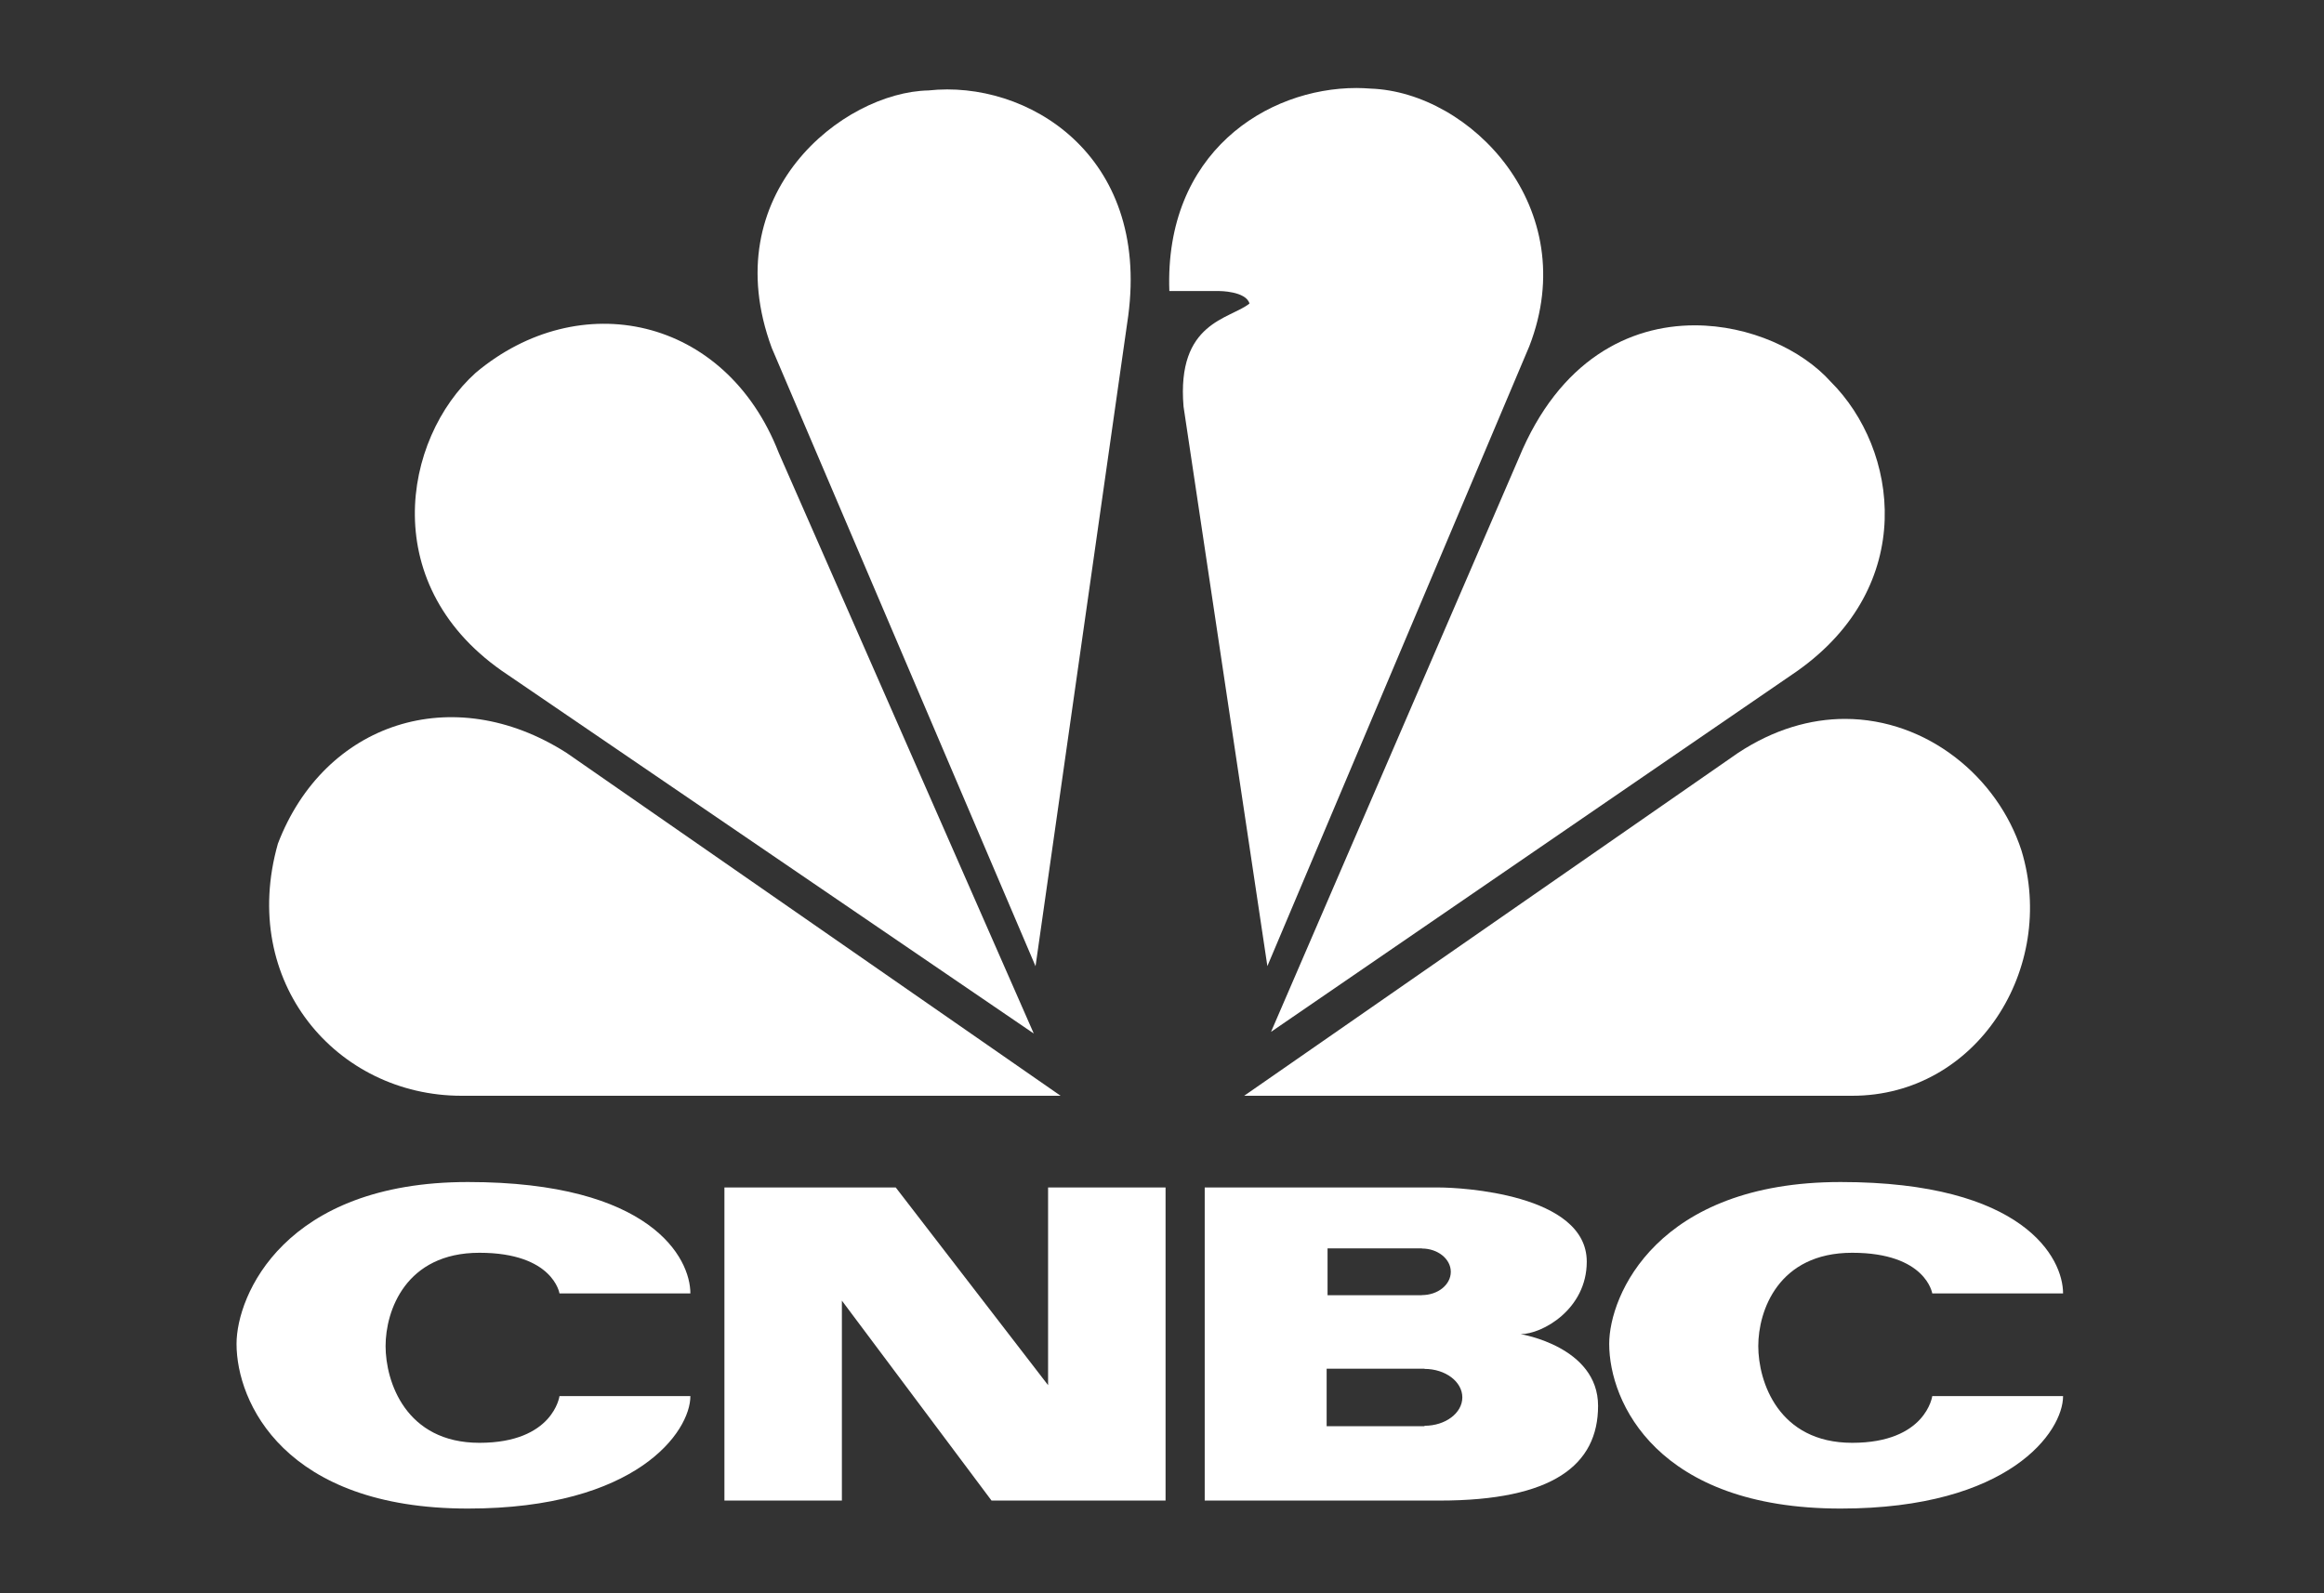
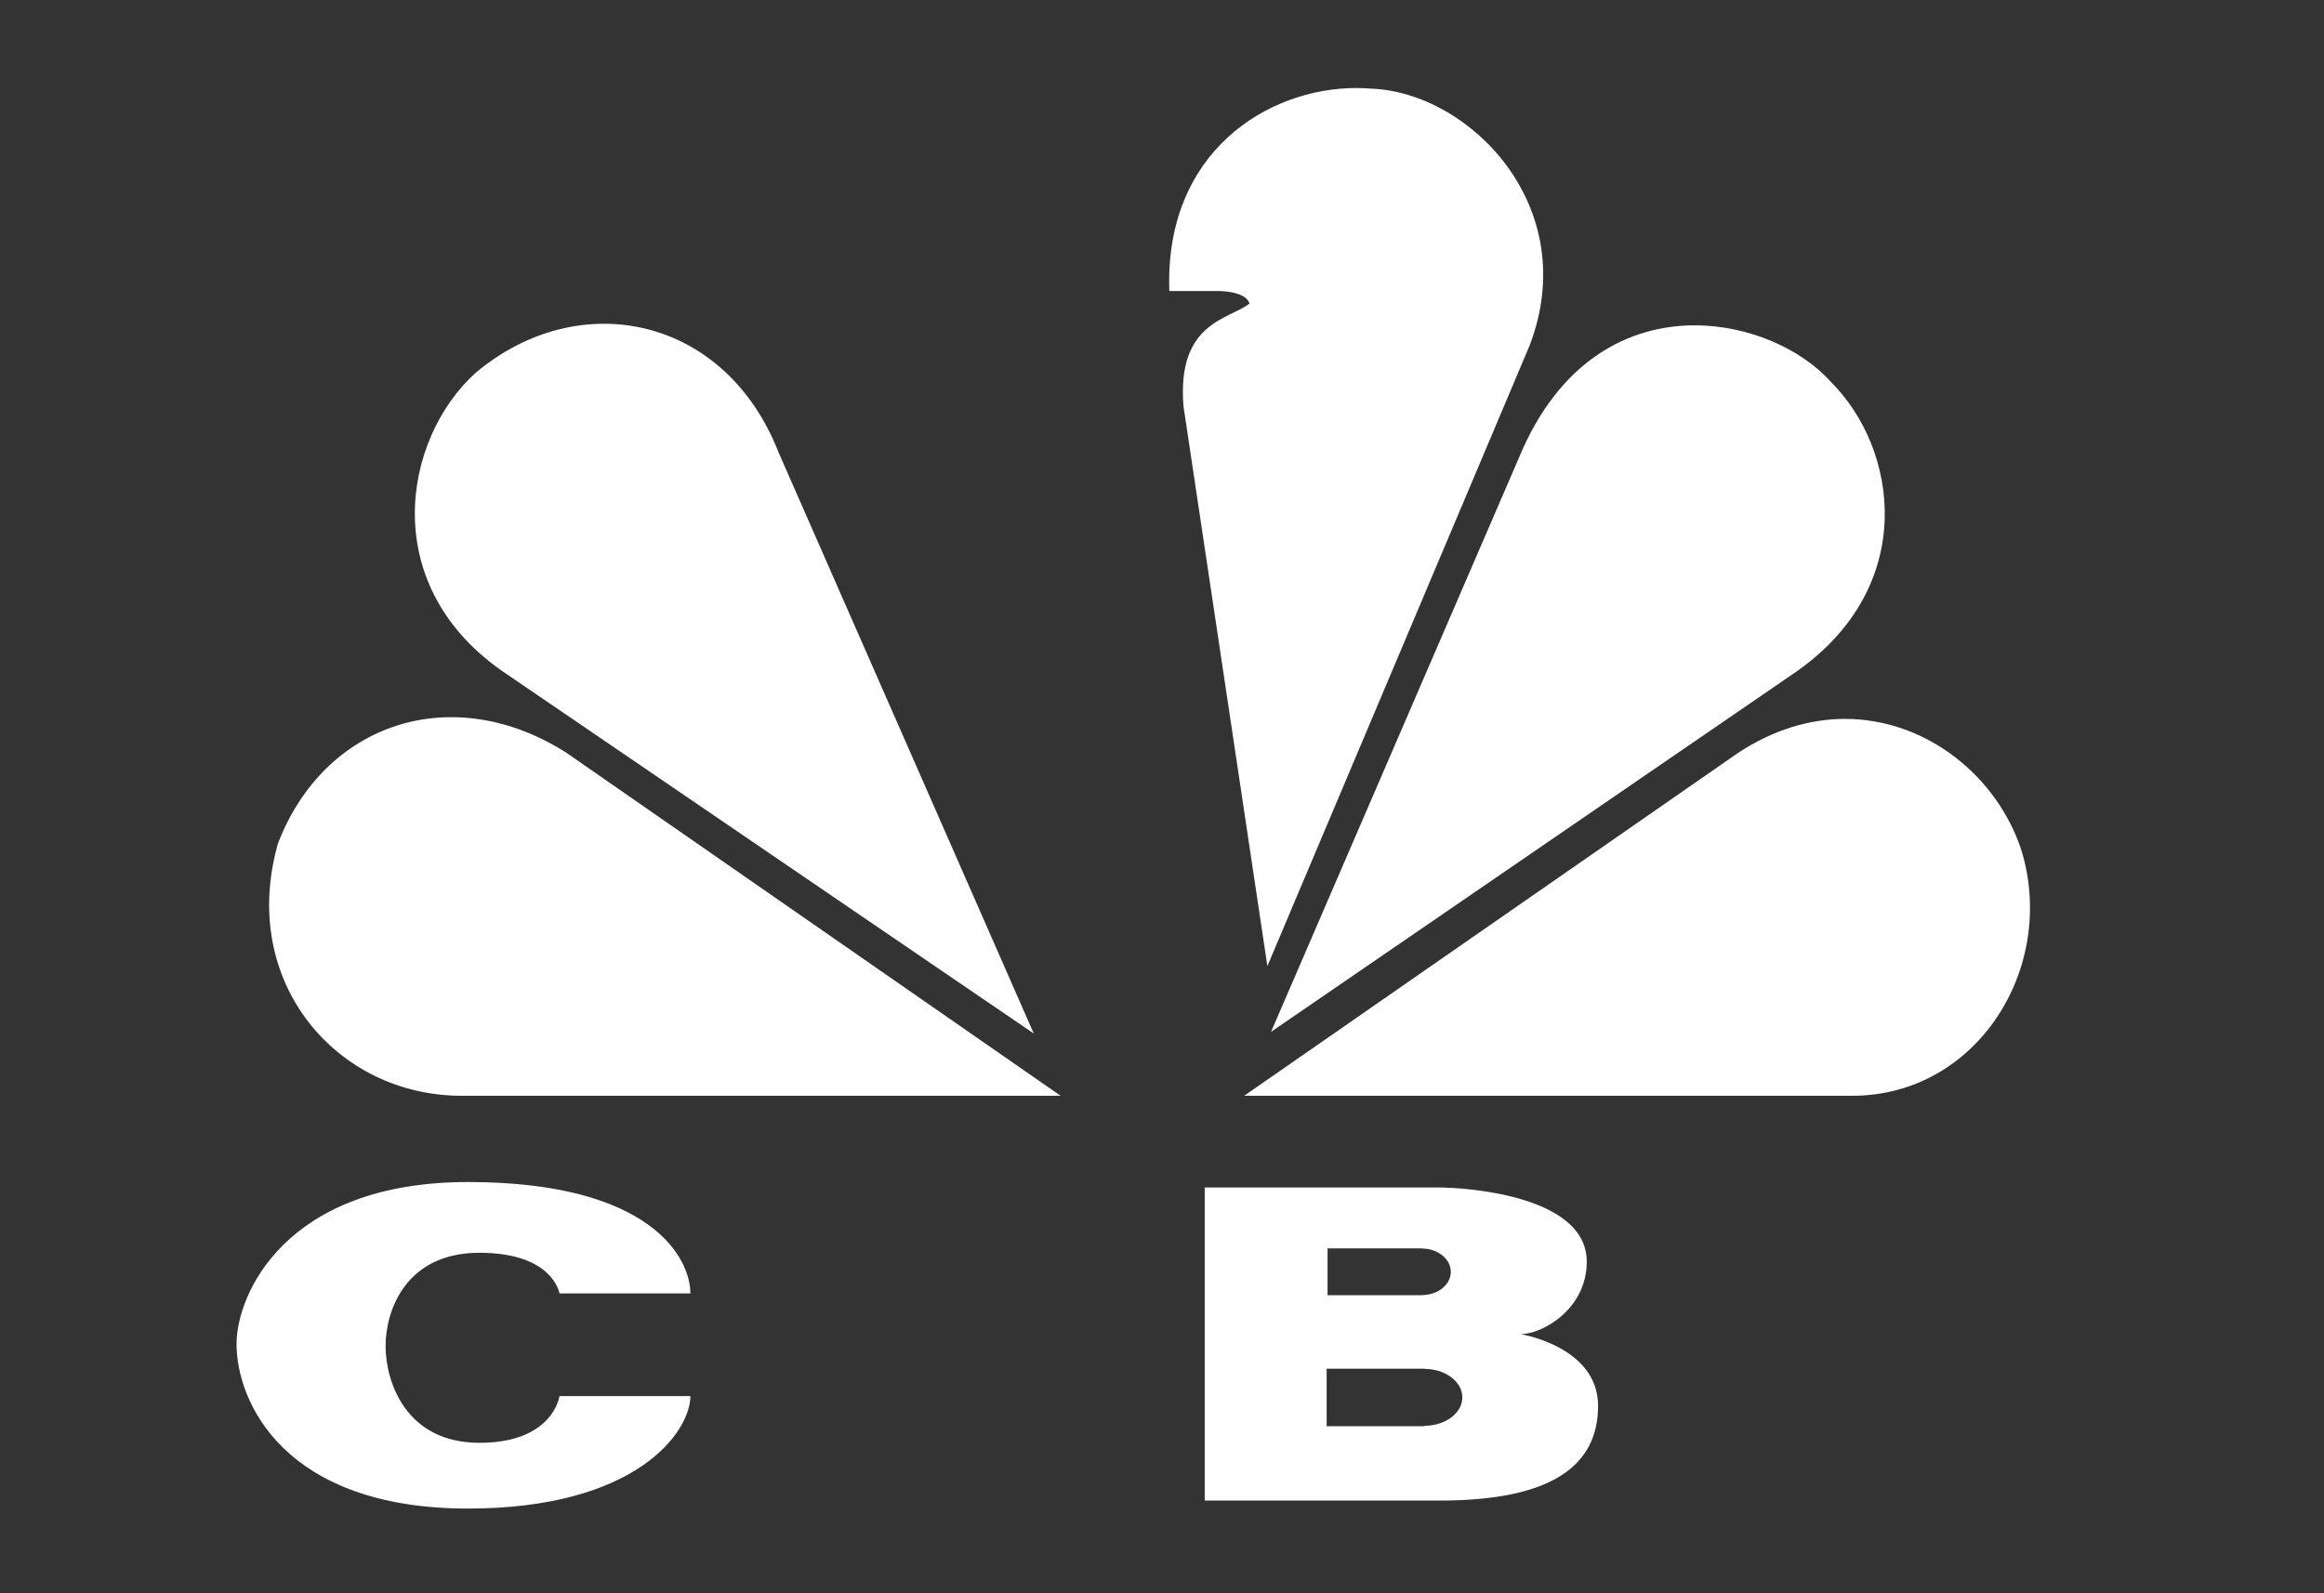
<svg xmlns="http://www.w3.org/2000/svg" width="105" height="72" viewBox="0 0 105 72" fill="none">
  <rect x="0" y="0" width="105" height="72" fill="#333333" stroke="none" />
  <path d="M21.492 16.846C18.188 19.82 16.985 26.558 22.942 30.497L46.707 46.706L35.184 20.462C32.769 14.269 26.164 12.919 21.492 16.846Z" fill="white" />
-   <path d="M41.95 4.087C38.087 4.165 32.287 8.738 34.868 15.722L46.786 43.664L50.974 14.274C51.943 6.971 46.384 3.6 41.95 4.087Z" fill="white" />
  <path d="M52.832 13.152H55.086C55.086 13.152 56.289 13.152 56.453 13.716C55.566 14.436 53.152 14.527 53.473 18.372L57.261 43.658L69.097 15.643C71.519 9.388 66.437 4.164 61.929 4.004C61.718 3.989 61.507 3.977 61.288 3.977C57.242 3.977 52.606 6.9 52.832 13.152Z" fill="white" />
  <path d="M68.621 20.701L57.426 46.63L81.184 30.335C86.66 26.474 85.777 20.3 82.712 17.248C81.426 15.812 79.067 14.702 76.567 14.702C73.614 14.702 70.453 16.259 68.621 20.701Z" fill="white" />
  <path d="M78.525 34.025L56.213 49.518H83.685C89.321 49.518 92.943 43.74 91.333 38.439C90.254 35.107 87.064 32.491 83.361 32.487C81.802 32.488 80.149 32.954 78.525 34.025Z" fill="white" />
  <path d="M20.852 49.518H47.919L25.602 34.025C20.446 30.732 14.649 32.659 12.556 38.124C10.782 44.38 15.211 49.518 20.852 49.518Z" fill="white" />
  <path d="M10.687 60.73C10.687 63.369 12.856 68.172 21.141 68.172C28.779 68.172 31.192 64.688 31.192 63.09H25.278C25.278 63.09 24.998 65.201 21.662 65.201C18.324 65.201 17.421 62.431 17.421 60.829C17.421 59.234 18.324 56.613 21.662 56.613C24.998 56.613 25.278 58.451 25.278 58.451H31.192C31.192 56.852 29.422 53.416 21.141 53.416C12.856 53.416 10.687 58.531 10.687 60.73Z" fill="white" />
-   <path d="M72.705 60.73C72.705 63.369 74.877 68.172 83.16 68.172C90.797 68.172 93.211 64.688 93.211 63.09H87.301C87.301 63.09 87.019 65.201 83.683 65.201C80.344 65.201 79.44 62.431 79.44 60.829C79.44 59.234 80.344 56.613 83.683 56.613C87.019 56.613 87.301 58.451 87.301 58.451H93.211C93.211 56.852 91.442 53.416 83.16 53.416C74.877 53.416 72.705 58.531 72.705 60.73Z" fill="white" />
-   <path d="M47.353 53.663V62.596L40.471 53.663H32.73V67.811H38.037V58.776L44.798 67.811H52.661V53.663H47.353Z" fill="white" />
  <path d="M64.361 64.431V64.45H59.939V61.852H64.361V61.861C65.306 61.861 66.069 62.438 66.069 63.148C66.069 63.857 65.306 64.431 64.361 64.431ZM59.98 56.415H64.241V56.421C64.963 56.421 65.548 56.893 65.548 57.474C65.548 58.058 64.963 58.526 64.241 58.526V58.532H59.98V56.415ZM68.705 60.29C69.671 60.29 71.691 59.175 71.691 57.014C71.691 53.938 65.929 53.663 65.046 53.663H54.43V67.811H65.046C70.151 67.811 72.202 66.208 72.202 63.53C72.202 60.852 68.705 60.29 68.705 60.29Z" fill="white" />
</svg>